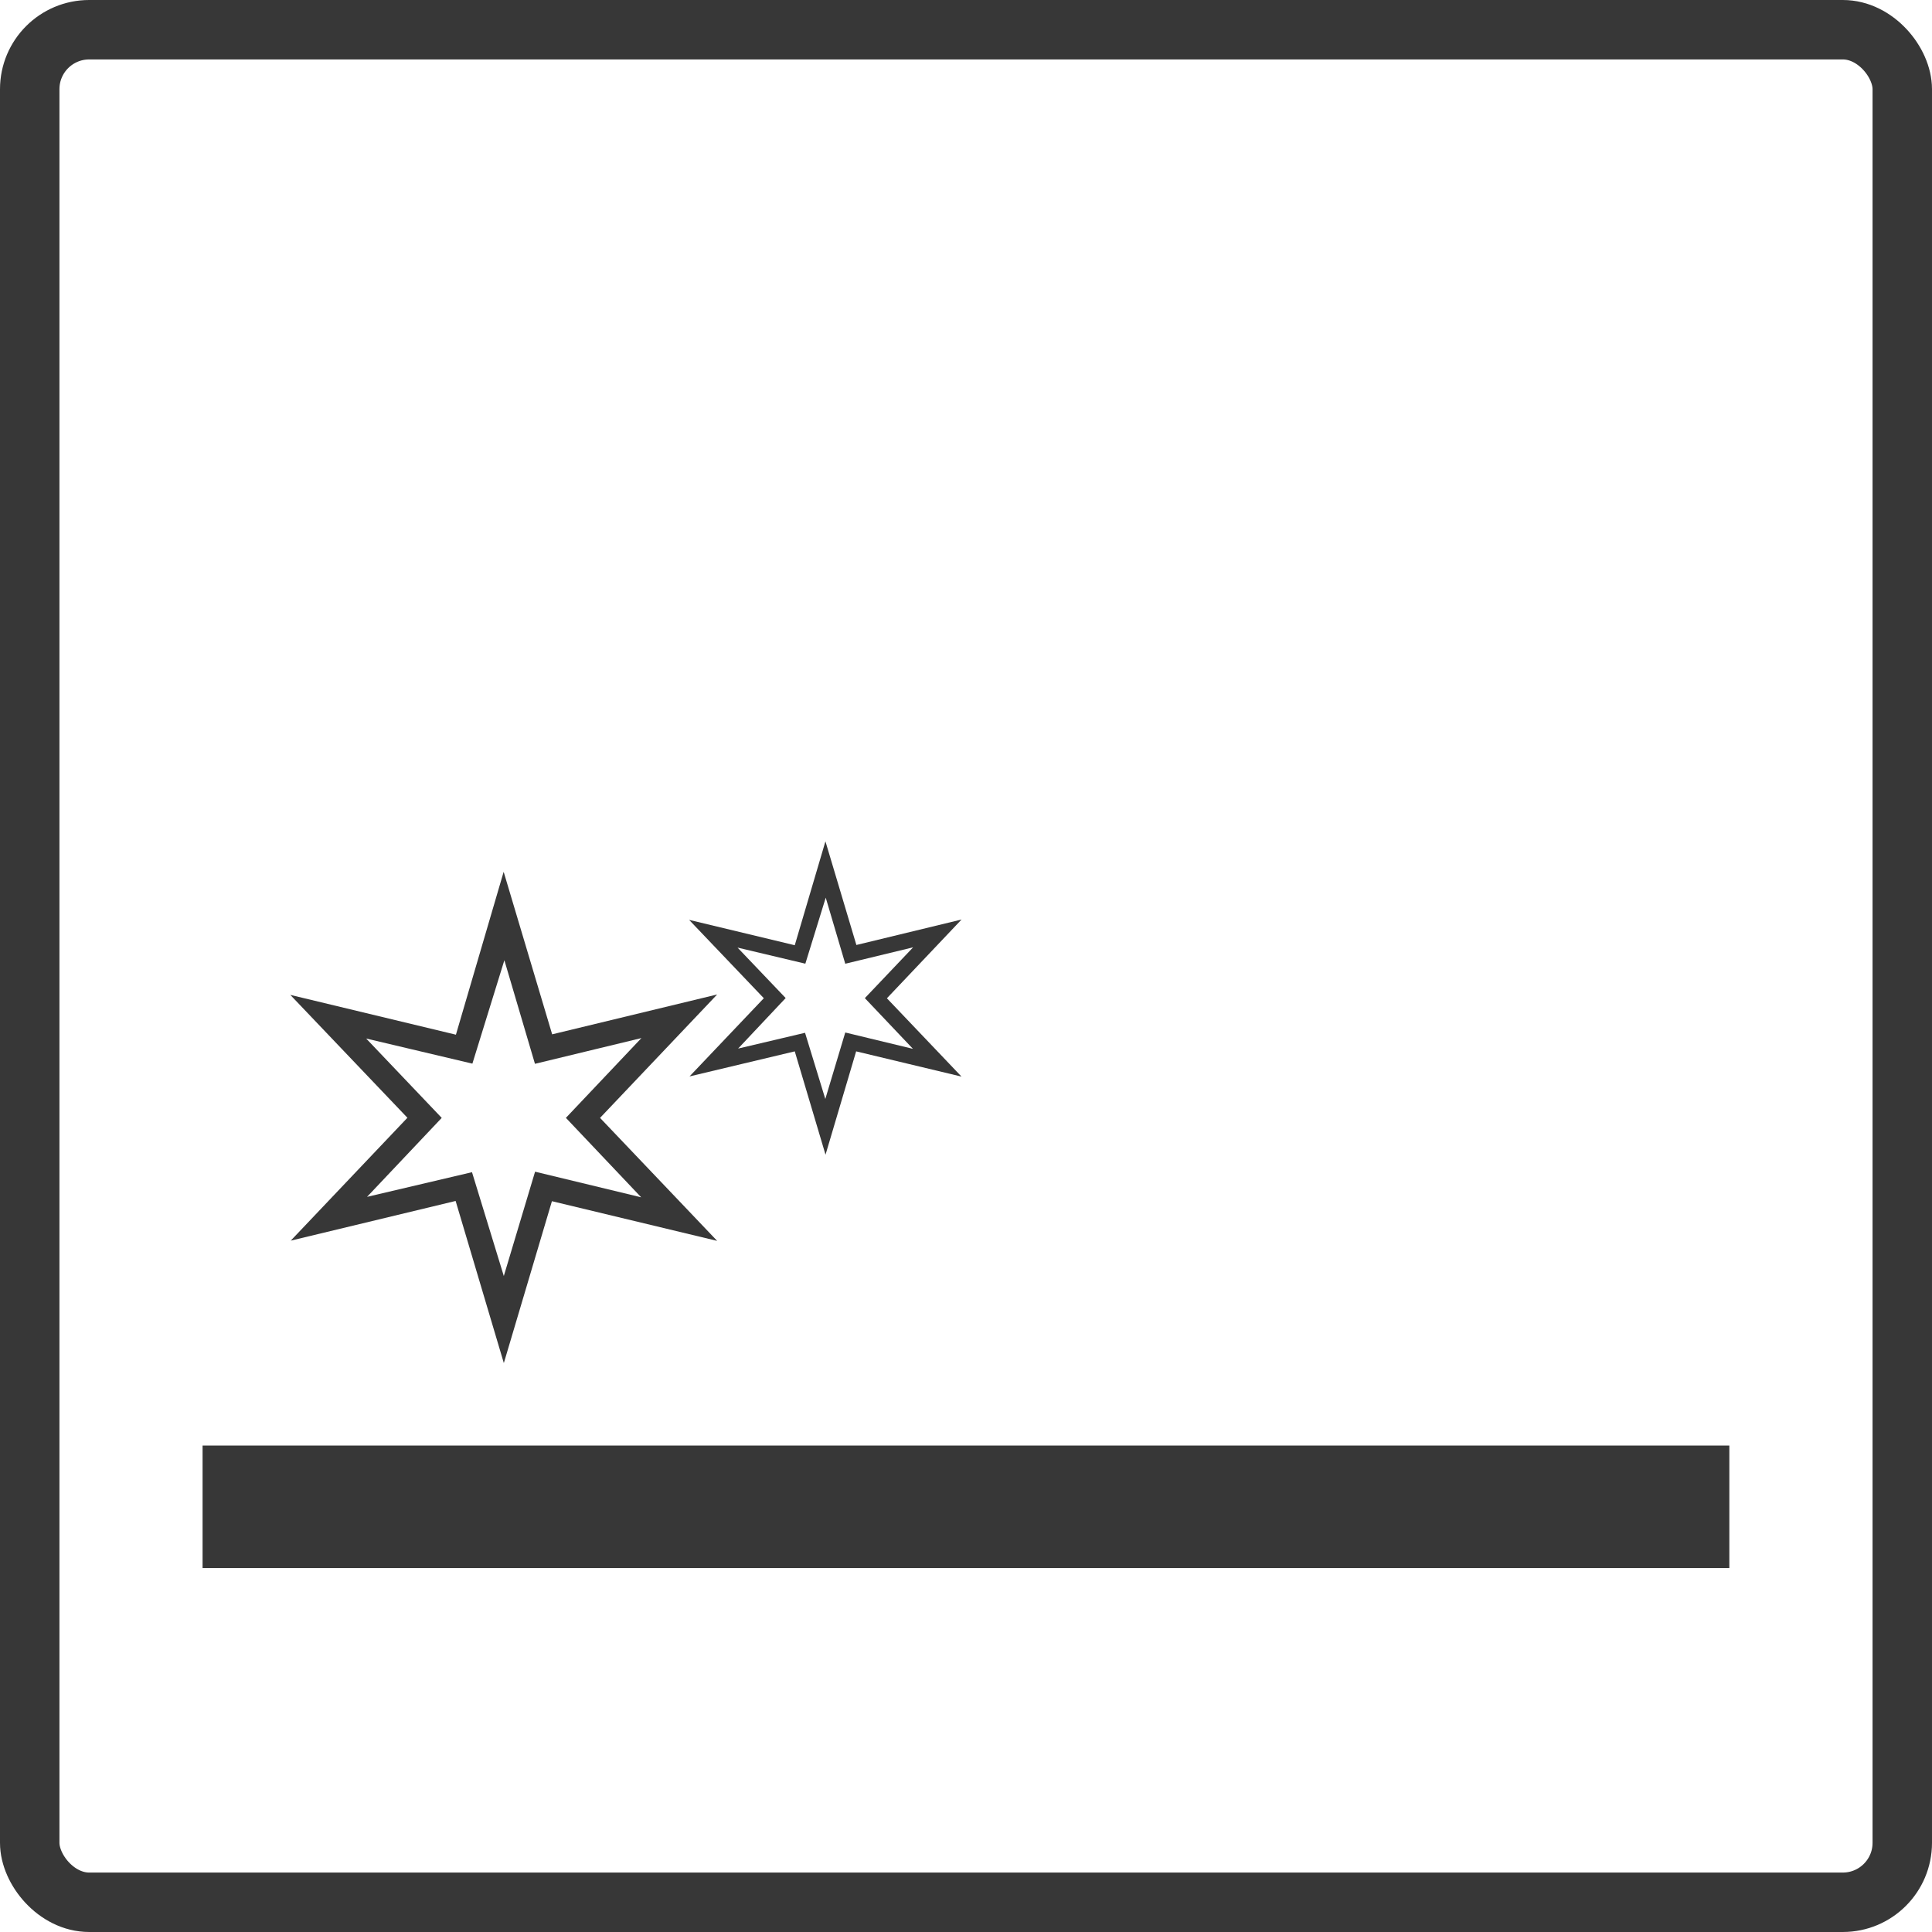
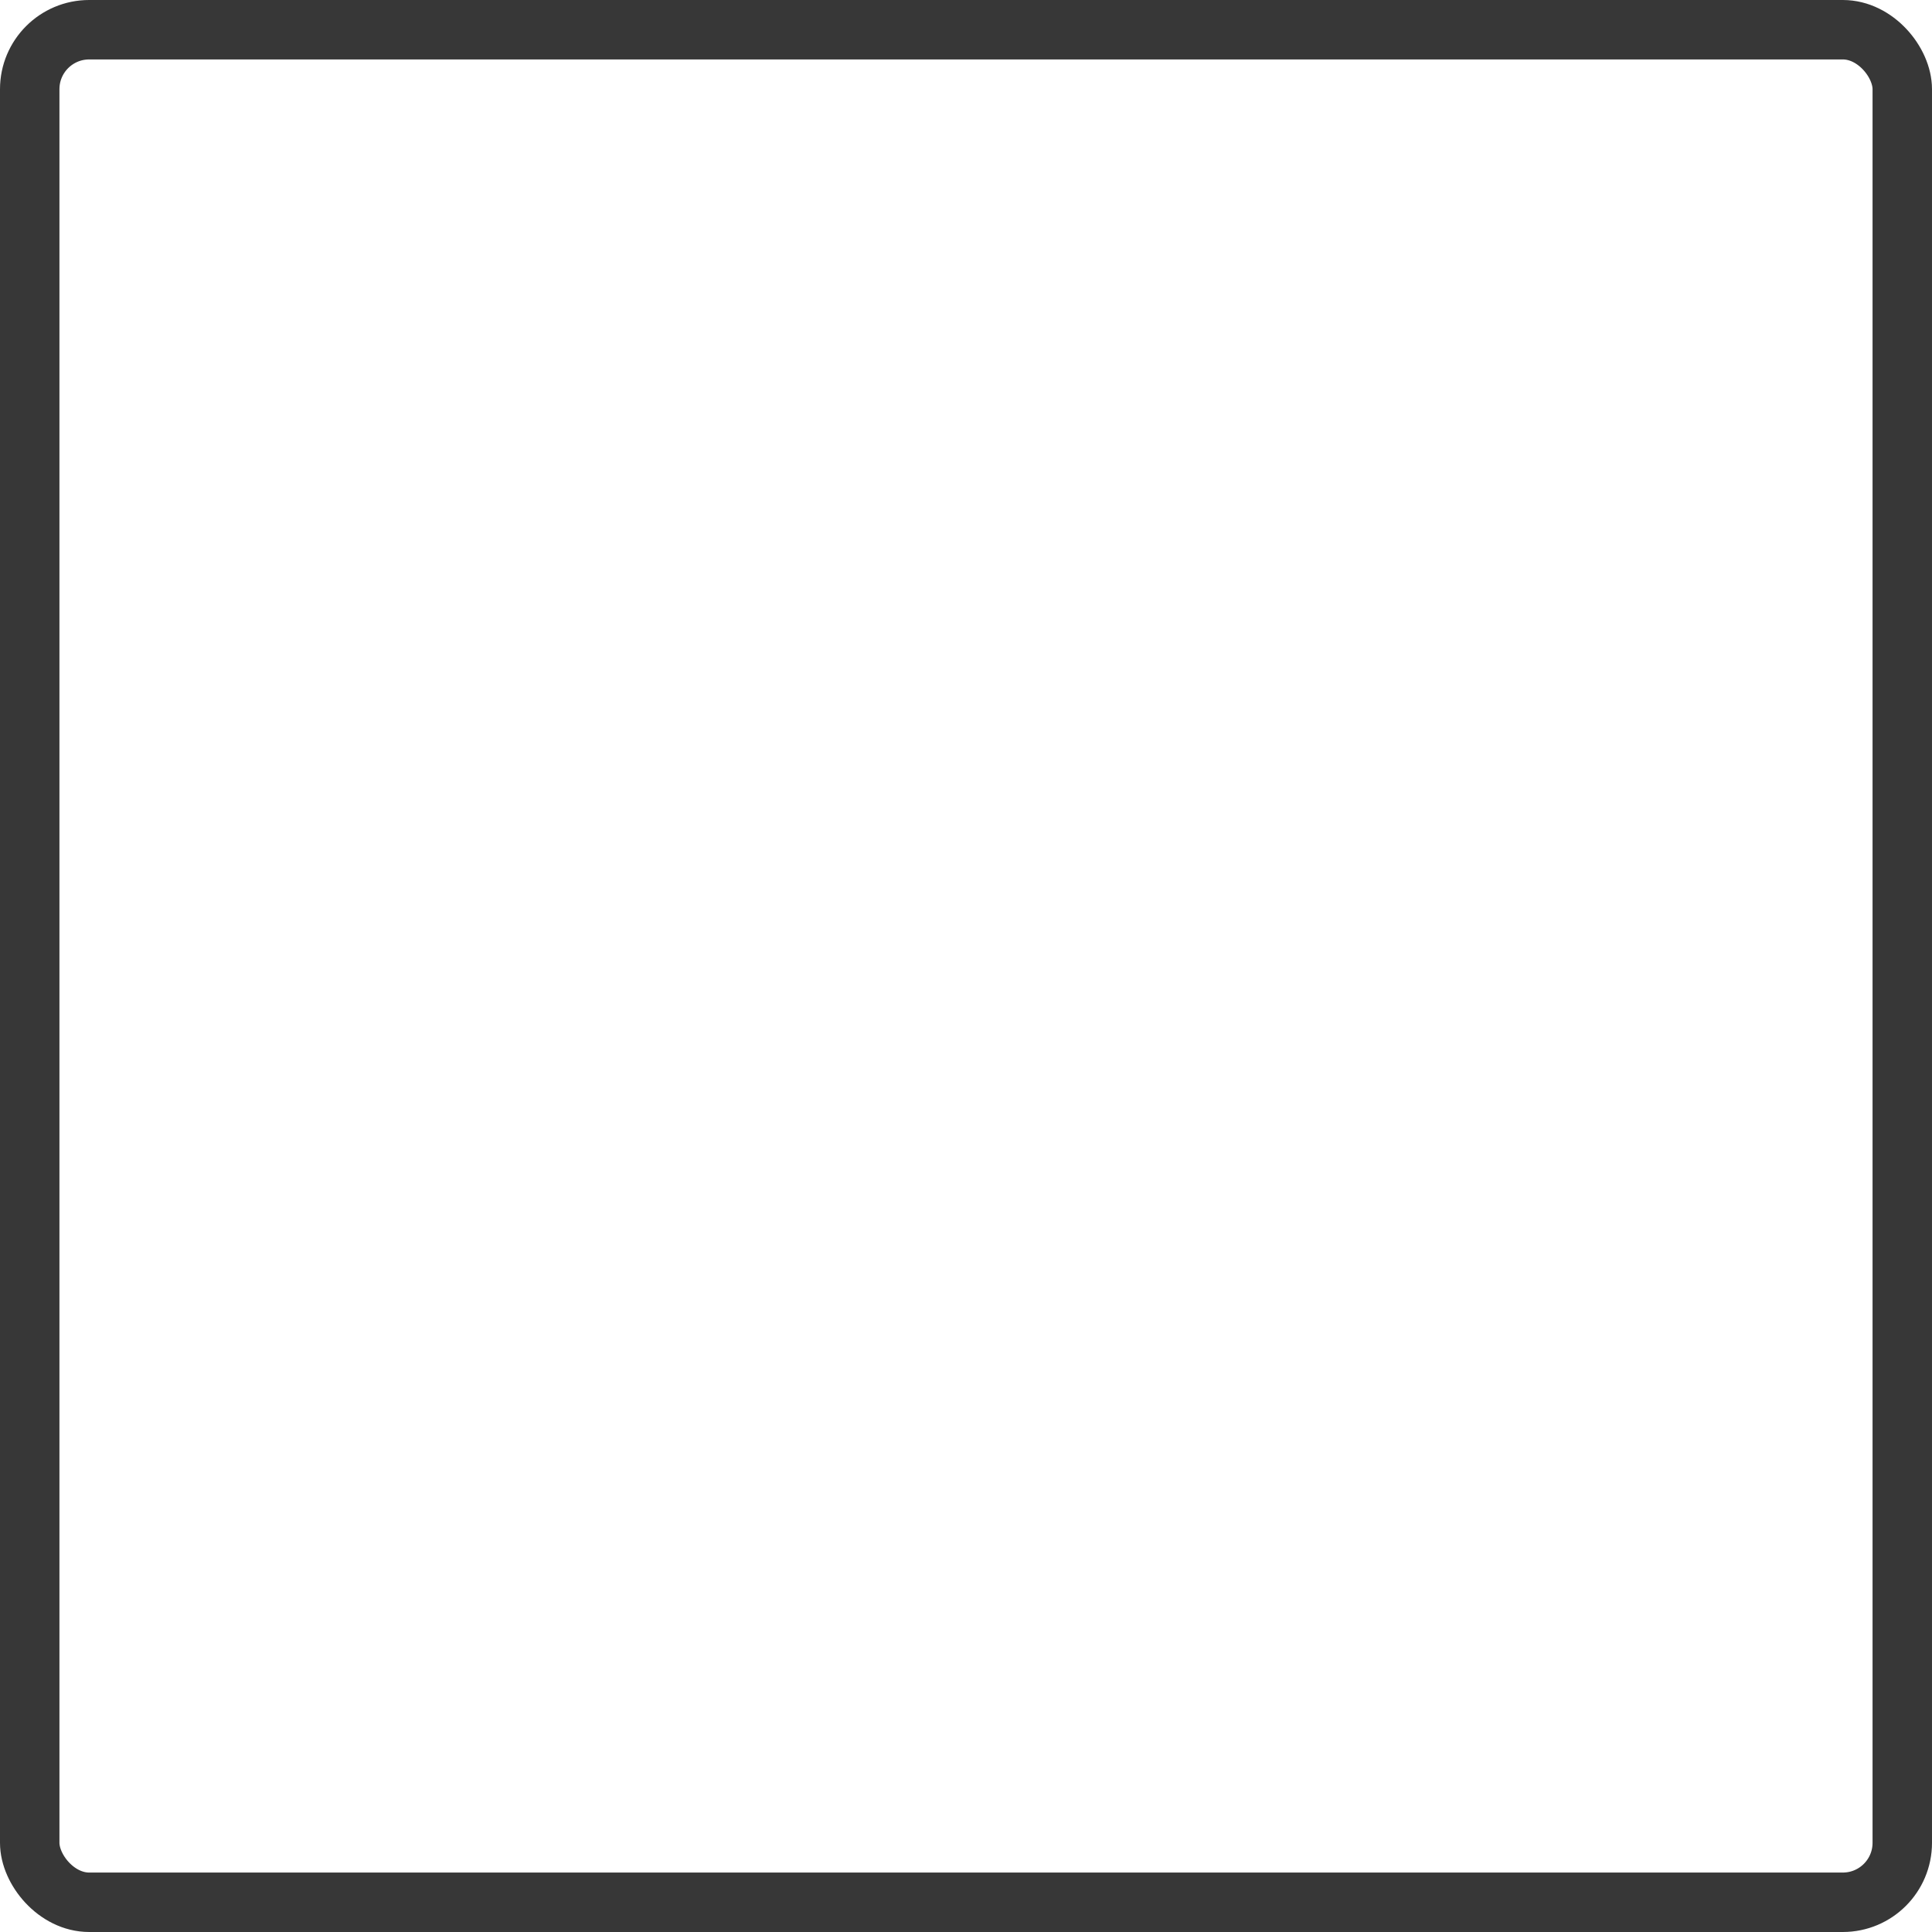
<svg xmlns="http://www.w3.org/2000/svg" width="65" height="65" viewBox="0 0 65 65">
  <g fill="none" stroke="#373737" stroke-miterlimit="10" stroke-width="2">
-     <rect width="65" height="65" rx="3" stroke="none" />
    <rect x="1" y="1" width="63" height="63" rx="2" fill="none" />
  </g>
-   <path d="M70.243-468.632l5.547-1.335,1.622,5.454,1.618-5.446,5.559,1.335-3.94-4.138,3.94-4.152-5.551,1.341-1.632-5.468L75.8-475.561,70.228-476.9l3.94,4.134Zm2.537-6.8,3.574.845,1.076-3.479,1.029,3.485,3.582-.866L79.5-472.763l2.533,2.673-3.57-.862-1.052,3.51-1.07-3.493-3.531.83,2.512-2.657Zm10.879,1.275L87.2-475l1.035,3.477L89.265-475l3.545.849L90.3-476.786l2.512-2.65-3.539.857-1.041-3.487L87.2-478.571l-3.555-.853,2.514,2.636Zm1.616-4.334,2.281.541.686-2.221.657,2.223,2.283-.552-1.624,1.709,1.618,1.706-2.277-.55-.671,2.237-.682-2.227-2.252.531,1.6-1.7Zm33.368,16.752v4.122H67.276v-4.122Z" transform="translate(-60.461 510.372)" fill="#373737" />
</svg>